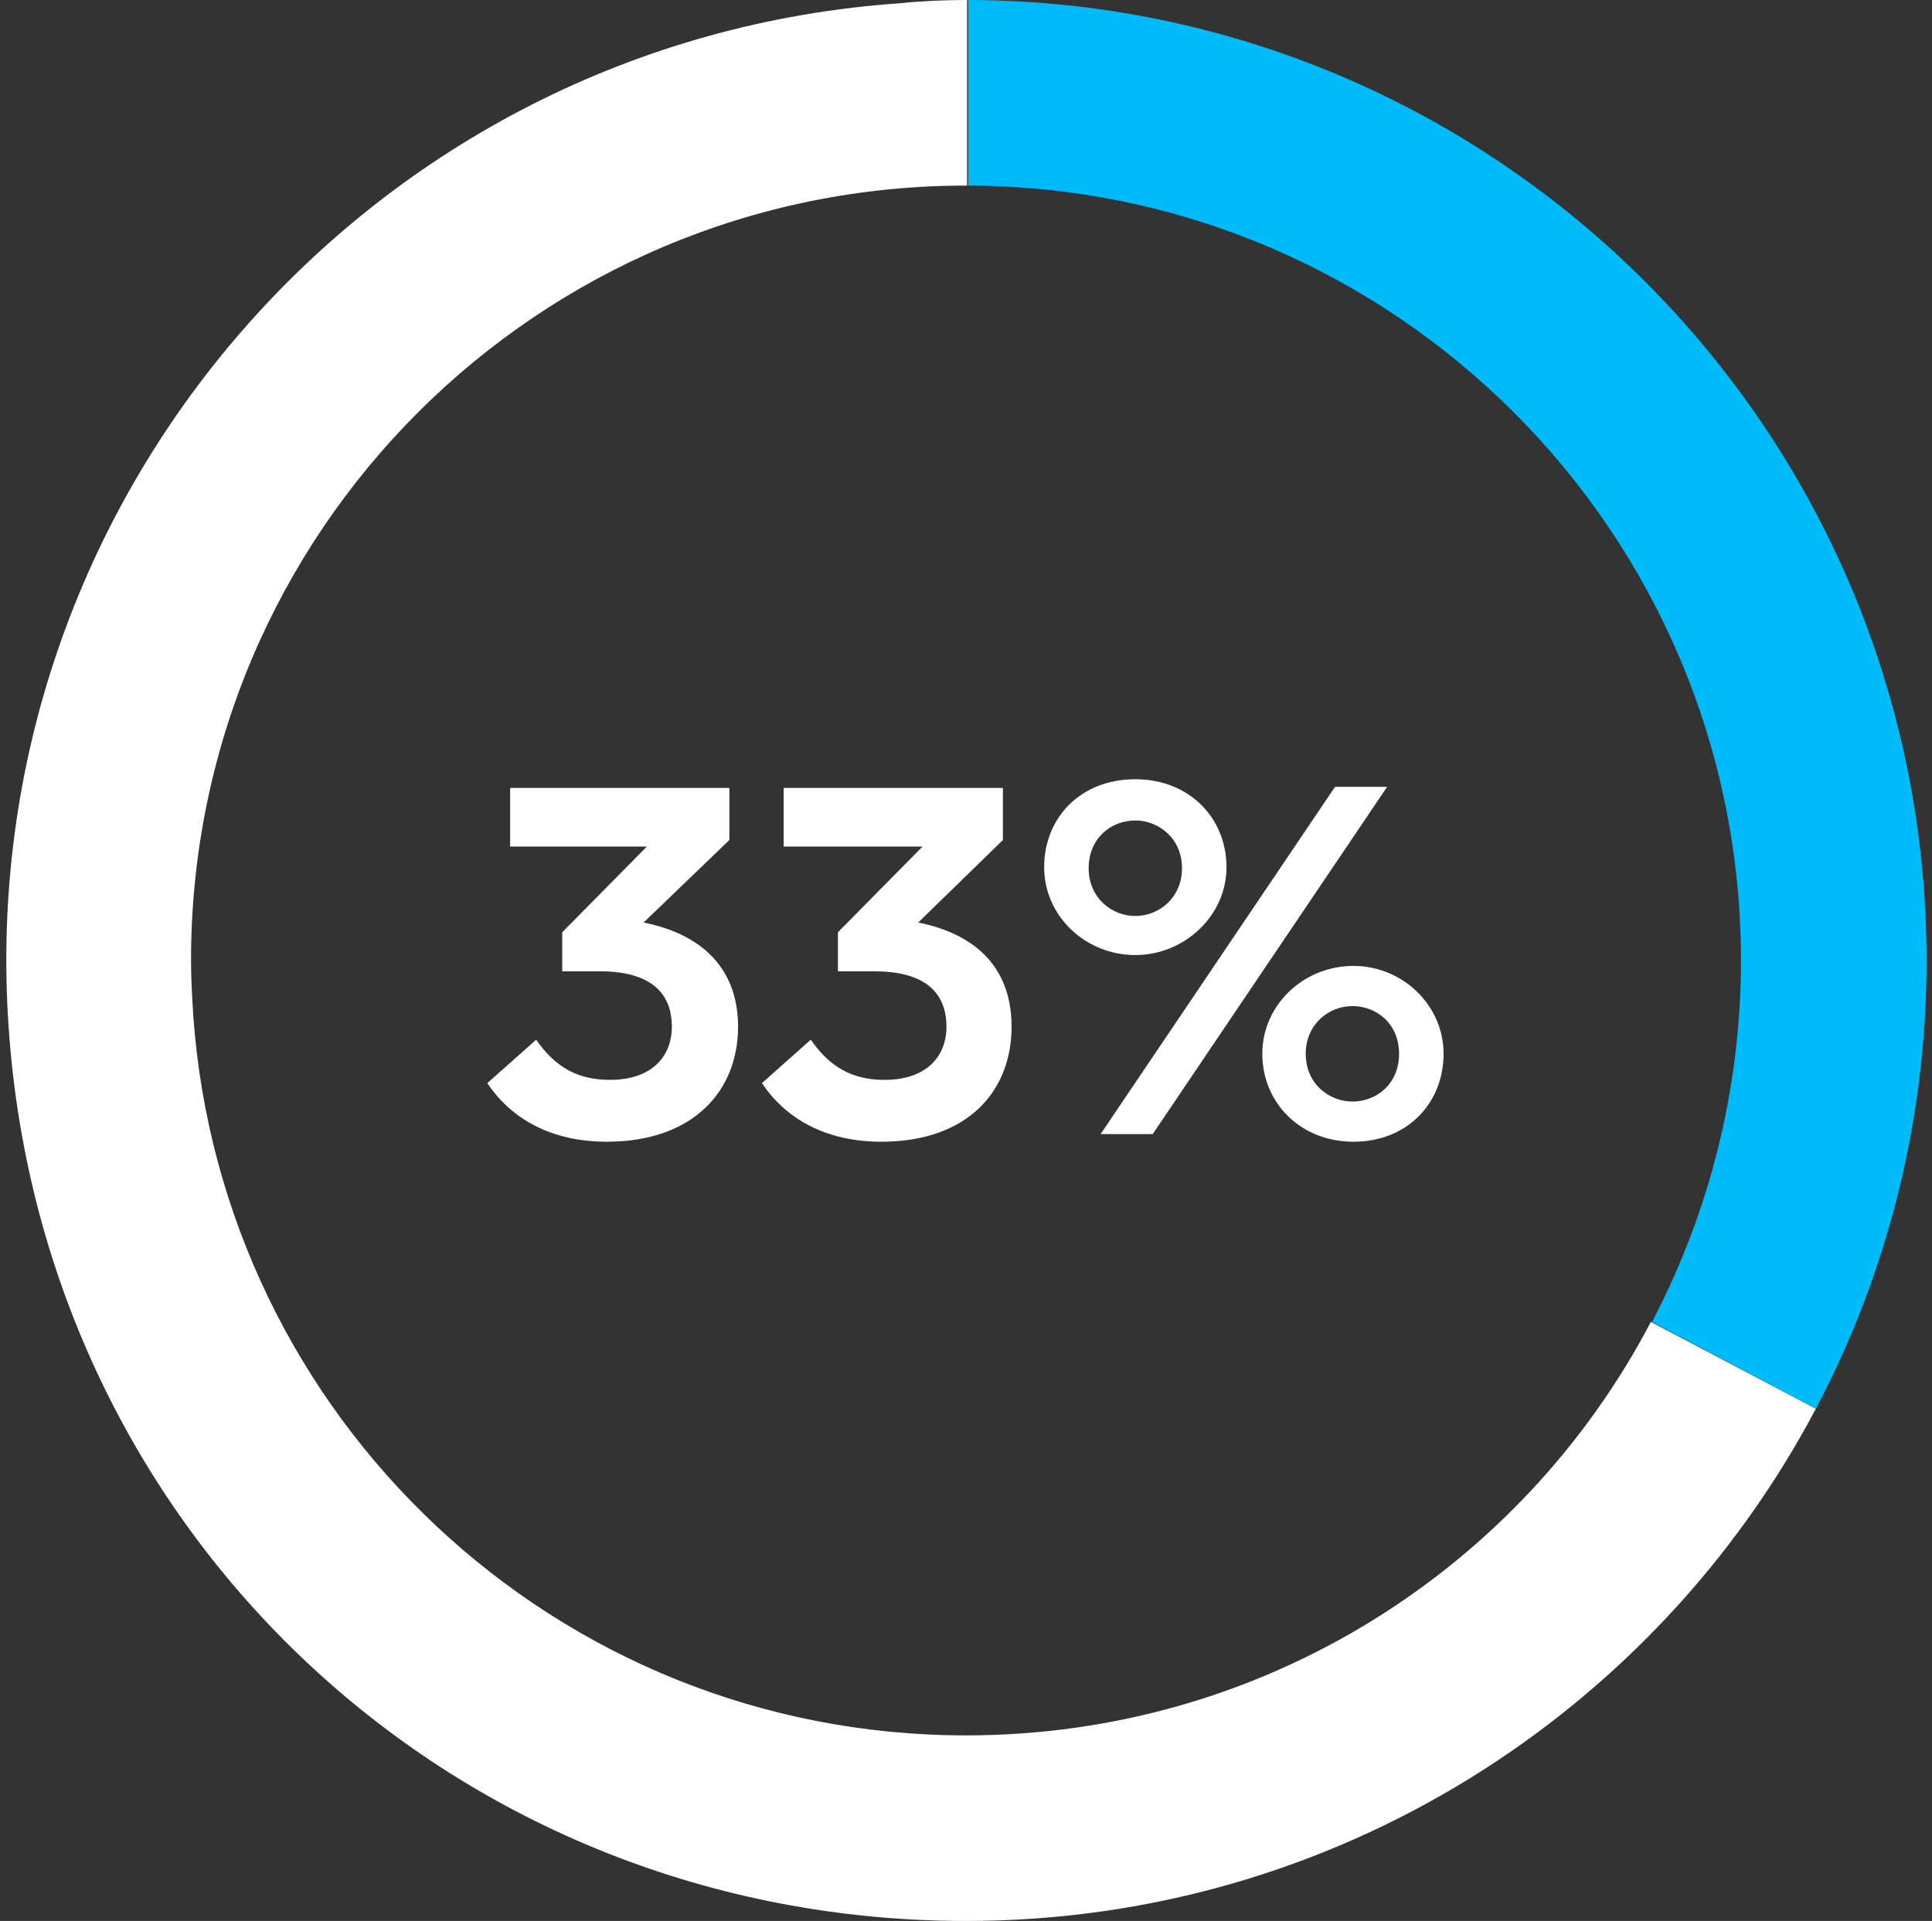
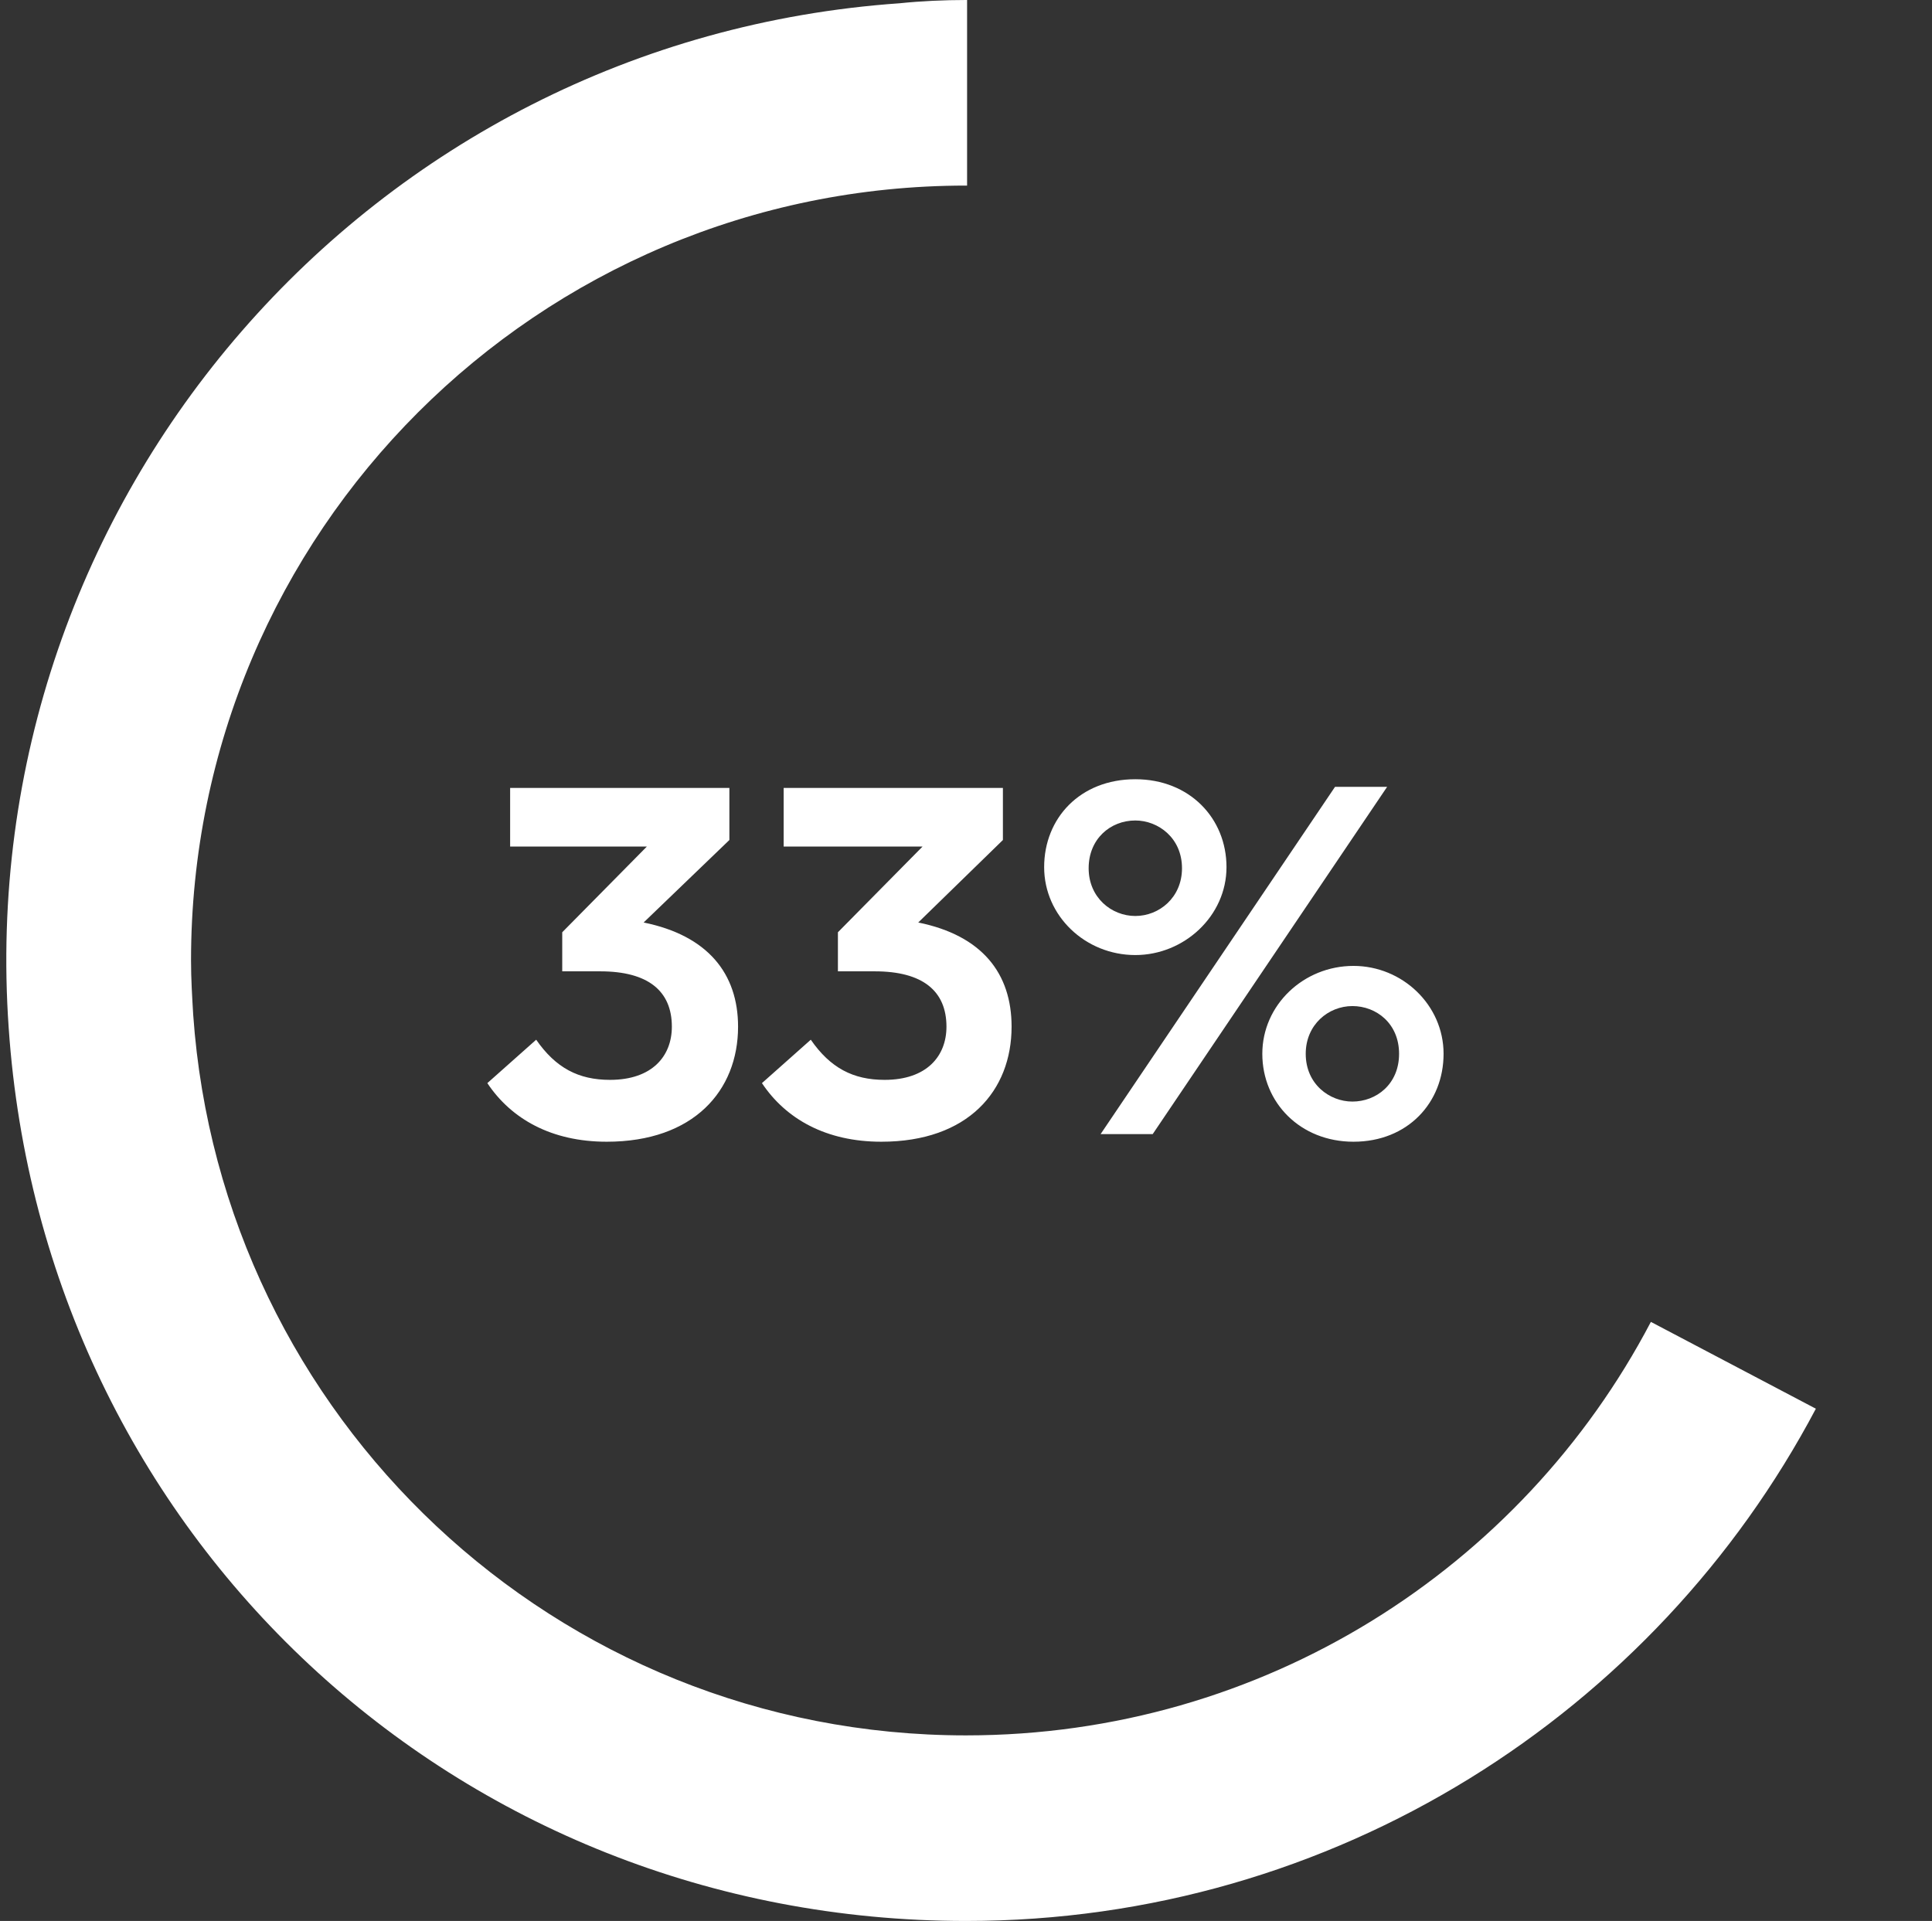
<svg xmlns="http://www.w3.org/2000/svg" version="1.1" id="Layer_1" x="0px" y="0px" viewBox="0 0 178 177" style="enable-background:new 0 0 178 177;" xml:space="preserve">
  <rect x="0" y="0" width="178" height="177" fill="#333333" stroke="none" />
  <style type="text/css">
	.st0{fill:#FFFFFF;}
	.st1{fill:#00BBF9;}
</style>
  <path class="st0" d="M55.9,105.2c-5.1,0-8.8-2.1-11-5.4l4.5-4c1.8,2.6,3.9,3.7,6.8,3.7c3.9,0,5.7-2.2,5.7-4.9c0-3.3-2.2-5.1-6.6-5.1  h-3.5v-3.6l7.8-7.9H47v-5.4h20.2v4.8L59.3,85c5.9,1.2,8.7,4.7,8.7,9.6C68,100.5,63.9,105.2,55.9,105.2z M81.2,105.2  c-5.1,0-8.8-2.1-11-5.4l4.5-4c1.8,2.6,3.9,3.7,6.8,3.7c3.9,0,5.7-2.2,5.7-4.9c0-3.3-2.2-5.1-6.6-5.1h-3.4v-3.6l7.8-7.9H72.2v-5.4  h20.2v4.8L84.6,85c5.9,1.2,8.6,4.7,8.6,9.6C93.2,100.5,89.2,105.2,81.2,105.2z M104.6,88c-4.6,0-8.4-3.6-8.4-8.1s3.3-8.1,8.4-8.1  c5,0,8.4,3.6,8.4,8.1S109.1,88,104.6,88z M106.2,104.5h-4.8L123,72.5h4.8L106.2,104.5z M104.6,84.4c2.2,0,4.3-1.7,4.3-4.4  c0-2.8-2.2-4.4-4.3-4.4c-2.3,0-4.3,1.7-4.3,4.4C100.3,82.7,102.4,84.4,104.6,84.4z M124.7,105.2c-4.9,0-8.4-3.6-8.4-8.1  s3.8-8.1,8.4-8.1c4.5,0,8.3,3.6,8.3,8.1S129.7,105.2,124.7,105.2z M124.6,101.5c2.2,0,4.3-1.6,4.3-4.4c0-2.8-2.1-4.4-4.3-4.4  s-4.3,1.7-4.3,4.4C120.3,99.9,122.5,101.5,124.6,101.5z" />
  <g>
    <g>
      <path class="st0" d="M167.3,129.8c-14.8,28-44.3,47.2-78.3,47.2c-46.9,0-85-35.5-88.2-82.3c-3.4-48.7,33.3-91,82.1-94.4    C84.8,0.1,87,0,89,0h0.1v17.1H89c-39.4,0-71.4,31.9-71.4,71.4c0,1.7,0.1,3.3,0.2,5c2.6,37.1,33.4,66.4,71.2,66.4    c27.4,0,51.2-15.4,63.1-38.1L167.3,129.8z" />
-       <path class="st1" d="M177.5,88.5c0,14.9-3.7,29-10.2,41.3l-15.1-8c5.2-9.9,8.2-21.3,8.2-33.3c0-39.4-31.9-71.3-71.2-71.4V0    C137.9,0.1,177.5,39.7,177.5,88.5z" />
    </g>
  </g>
</svg>